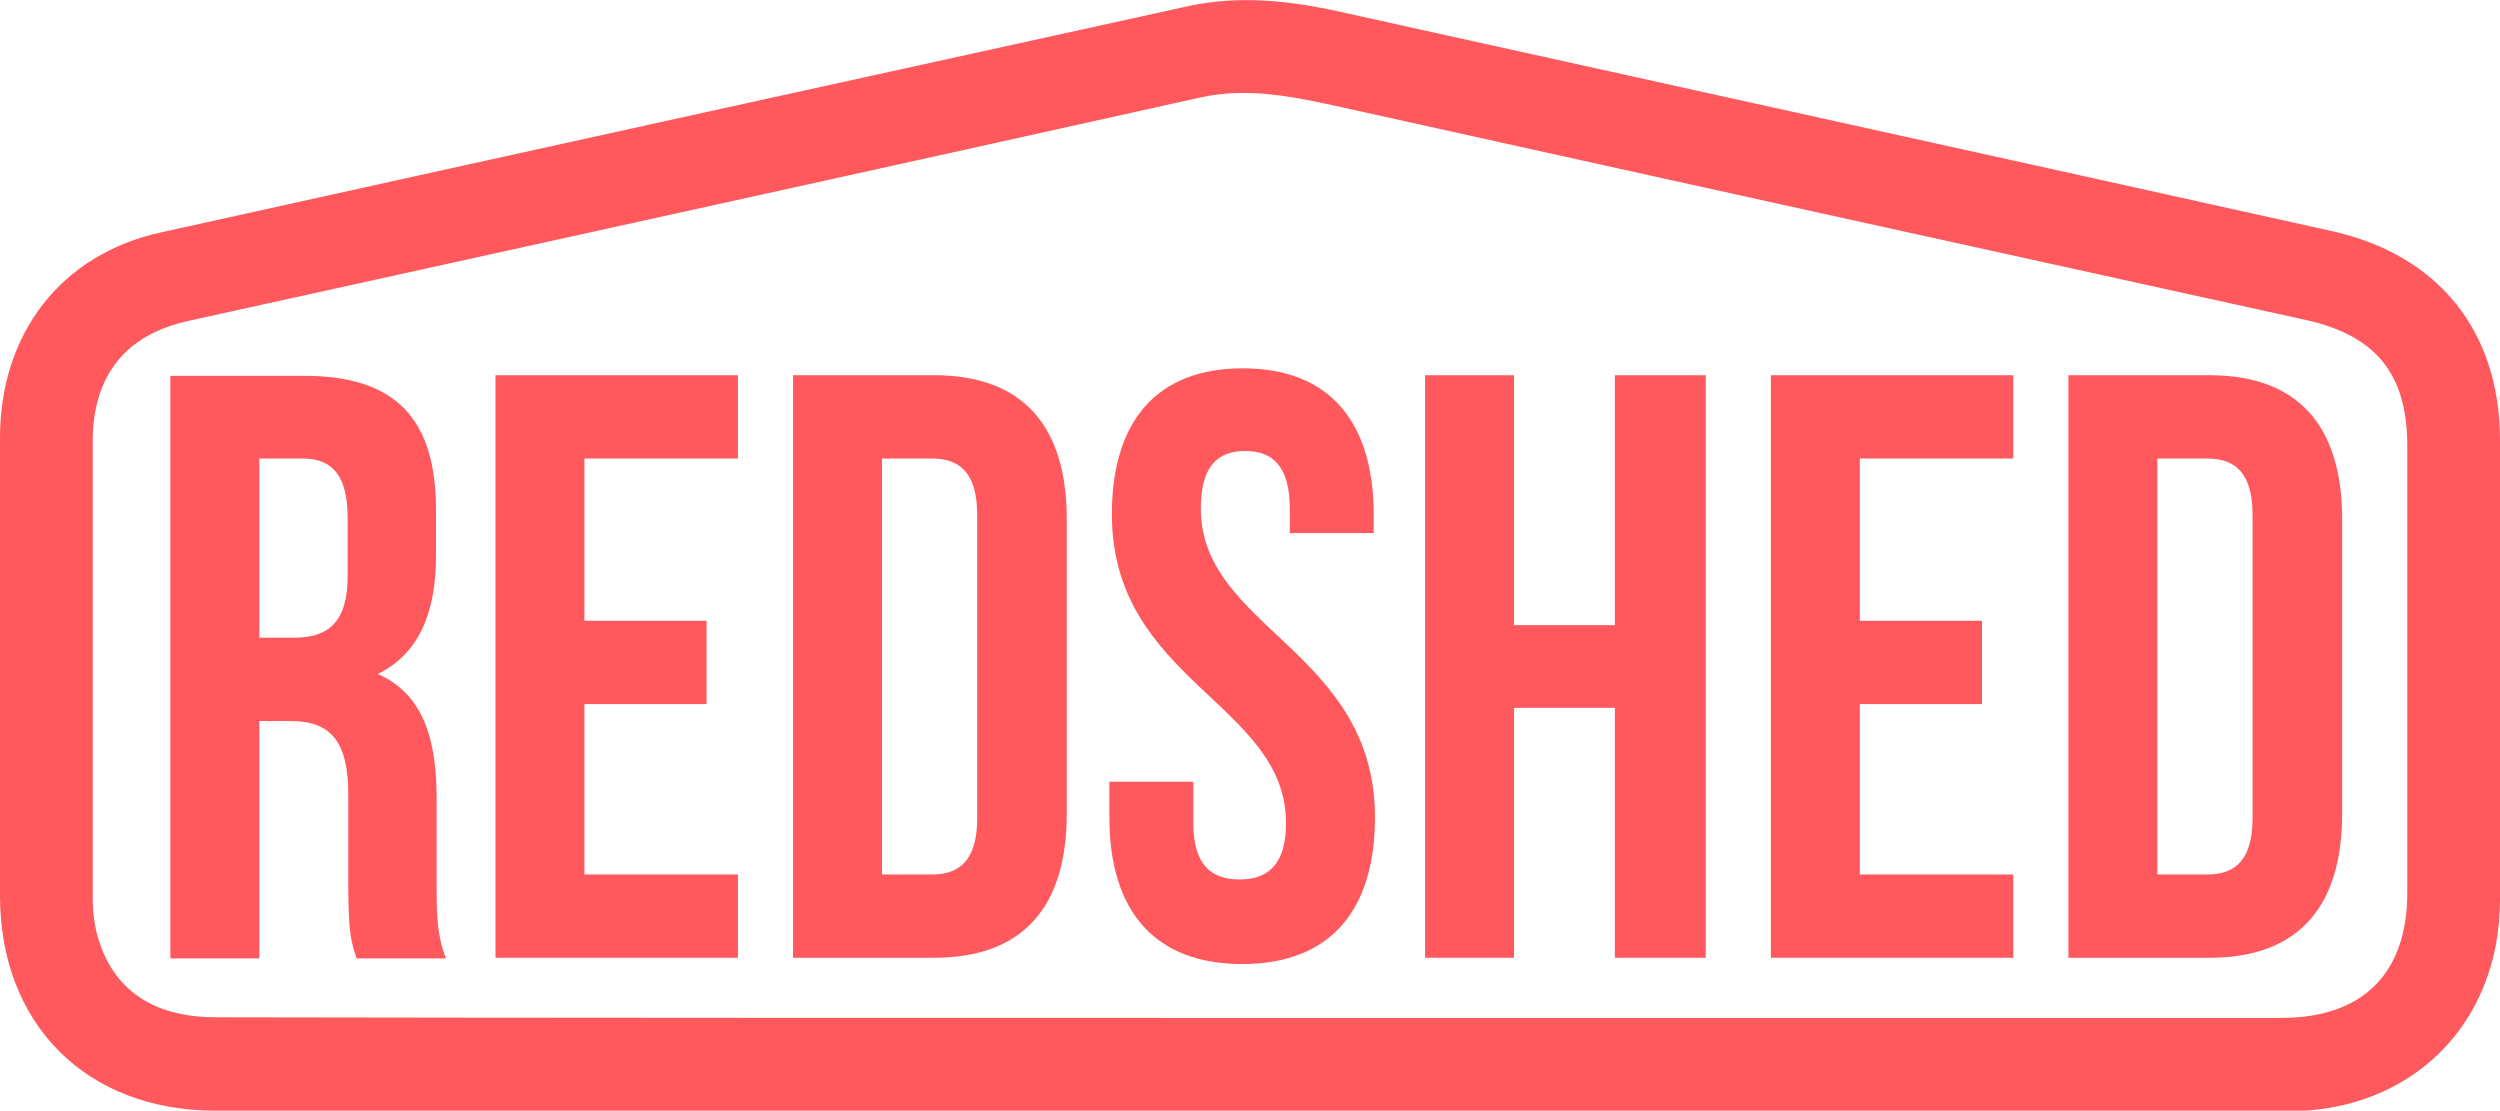
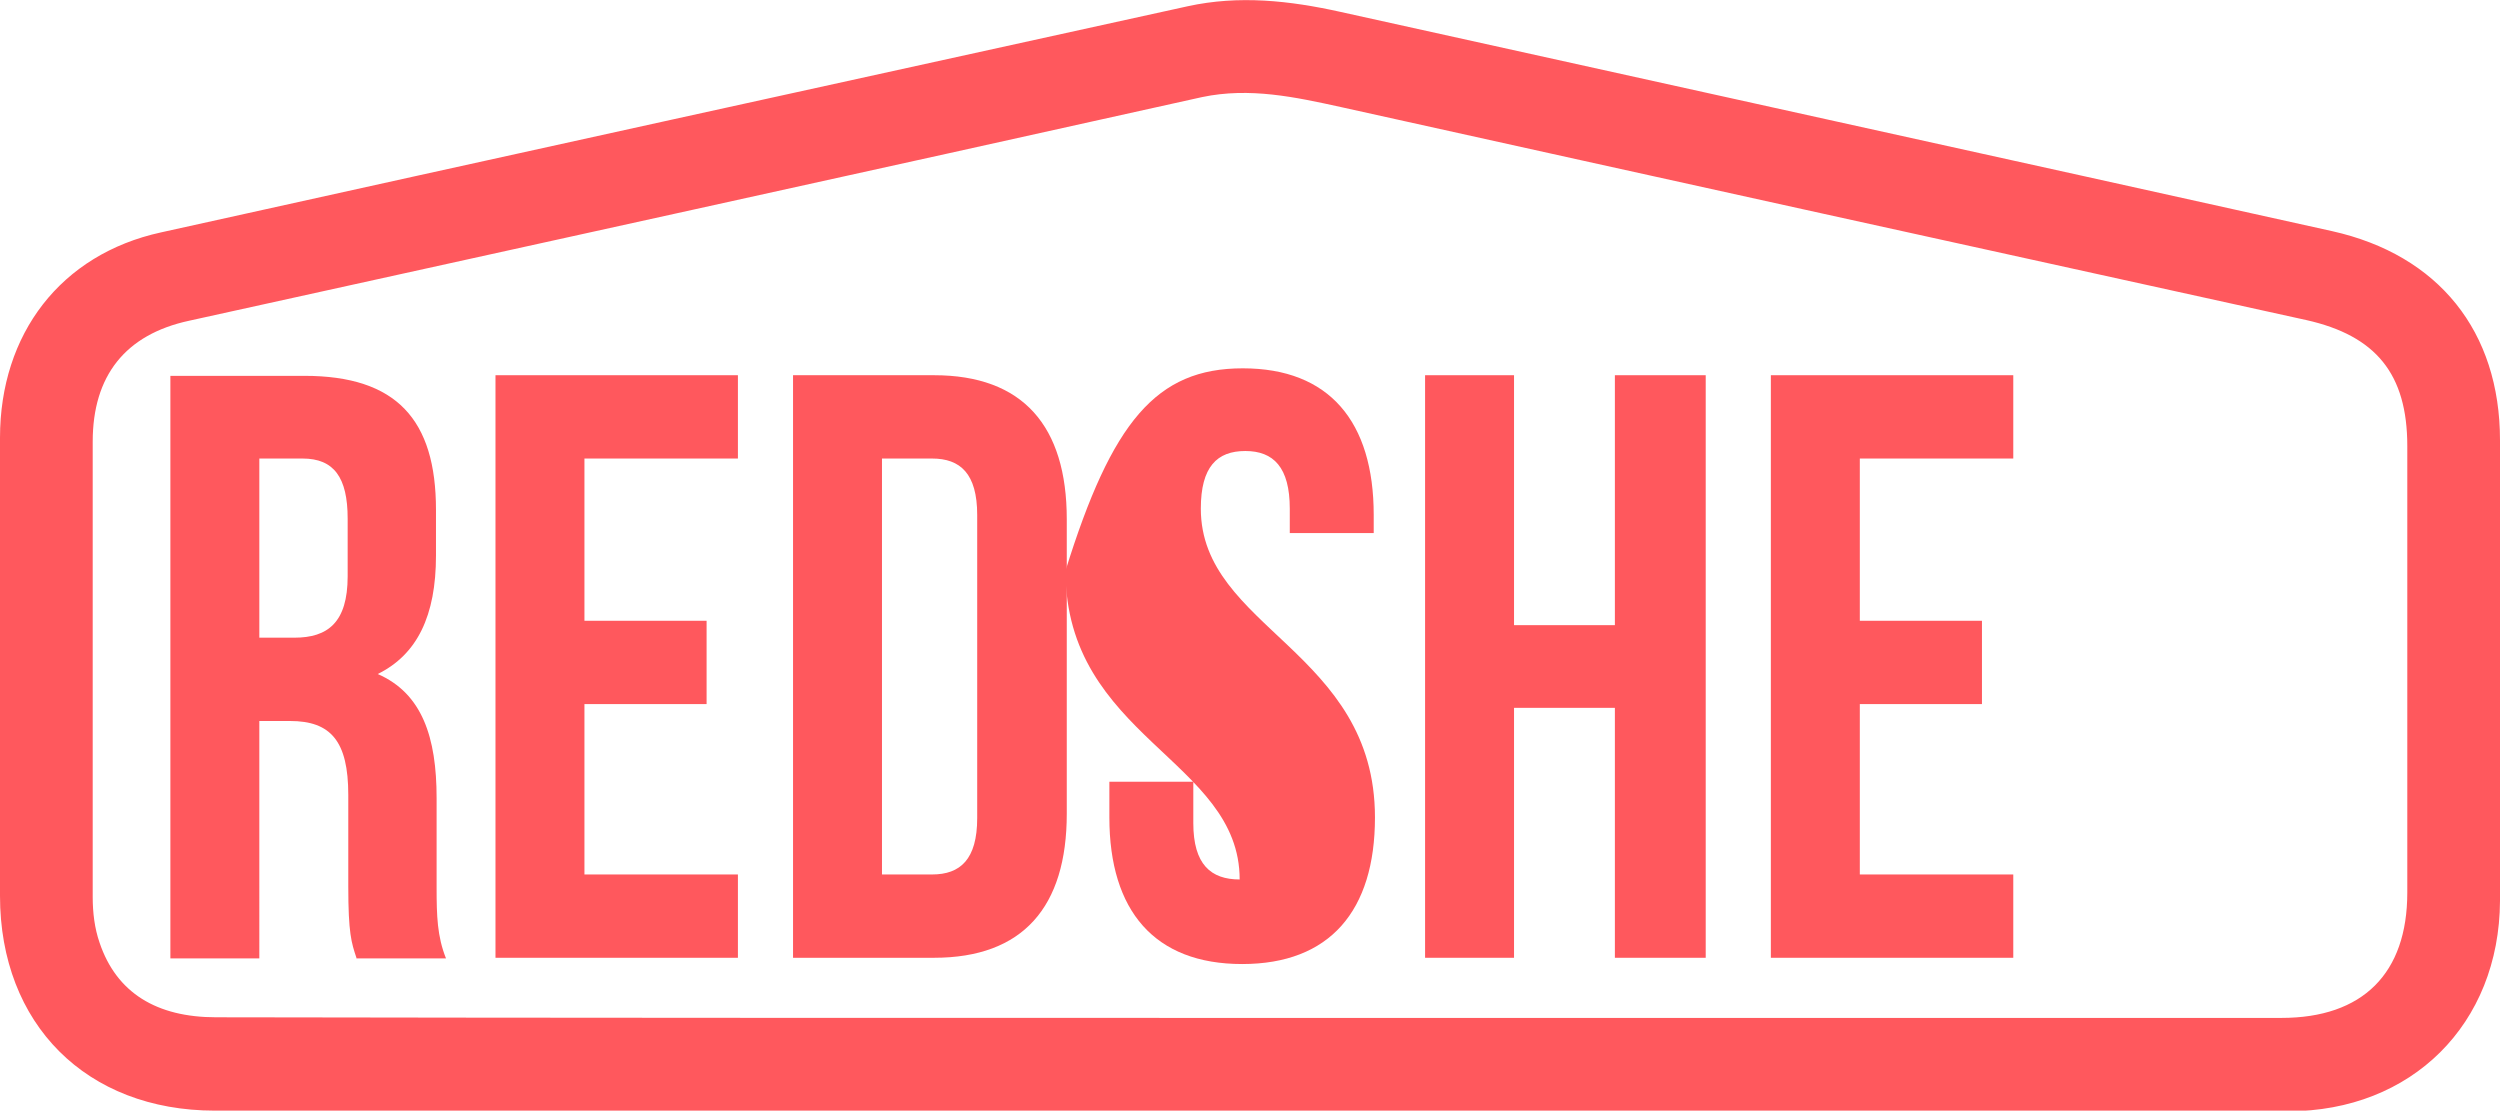
<svg xmlns="http://www.w3.org/2000/svg" version="1.1" id="Layer_1" x="0px" y="0px" viewBox="0 0 399.1 177.3" style="enable-background:new 0 0 399.1 177.3;" xml:space="preserve">
  <style type="text/css">
	.st0{fill:#FF585D;}
</style>
  <g id="inHogV_1_">
    <g>
      <path class="st0" d="M199.4,177.3c-55,0-110.1,0-165.1,0C13.8,177.3,0,163.5,0,143c0-24.4,0-48.7,0-73.1    c0-16.6,9.7-29.3,25.7-32.8C80.3,25,135,13,189.6,1c8.2-1.8,16.3-0.9,24.4,0.9c52.8,11.7,105.6,23.3,158.3,35    c17,3.8,26.8,16,26.8,33.4c0.1,24.5,0.1,49,0,73.5c-0.1,19.7-14.1,33.6-33.8,33.6C309.9,177.3,254.6,177.3,199.4,177.3z     M199.2,162.5c55,0,110,0,165,0c13,0,20.1-7.1,20.1-20c0-23.8,0-47.5,0-71.3c0-11.5-5-17.6-16.1-20.1    c-51.4-11.3-102.7-22.6-154.1-34c-7.3-1.6-14.6-3.2-22.2-1.6C138,27.5,84.1,39.3,30.2,51.2C20,53.4,14.8,60,14.8,70.5    c0,24.2,0,48.5,0,72.7c0,2.5,0.3,5,1.1,7.3c2.7,8,9.1,11.9,18.6,11.9C89.4,162.5,144.3,162.5,199.2,162.5z" />
    </g>
  </g>
  <path class="st0" d="M56.9,152.9c-0.8-2.4-1.3-3.9-1.3-11.4v-14.6c0-8.6-2.8-11.8-9.3-11.8h-4.9V153H27.2V60h21.4  c14.7,0,21,7,21,21.4v7.3c0,9.6-3,15.8-9.3,18.9c7.1,3.1,9.4,10.1,9.4,19.8v14.3c0,4.5,0.1,7.8,1.5,11.3H56.9V152.9z M41.4,73.2  v28.6H47c5.3,0,8.5-2.4,8.5-9.8v-9.2c0-6.6-2.2-9.6-7.2-9.6H41.4z" />
  <path class="st0" d="M93.3,99.1h19.5v13.3H93.3v27.2h24.5v13.3H79.1v-93h38.7v13.3H93.3V99.1z" />
  <path class="st0" d="M126.6,59.9h22.5c14.2,0,21.2,8.1,21.2,23v47c0,14.9-7,23-21.2,23h-22.5C126.6,152.9,126.6,59.9,126.6,59.9z   M140.8,73.2v66.4h8c4.5,0,7.2-2.4,7.2-9V82.2c0-6.6-2.7-9-7.2-9H140.8z" />
-   <path class="st0" d="M198.4,58.8c13.8,0,20.9,8.5,20.9,23.4v2.9h-13.4v-3.9c0-6.6-2.6-9.2-7.1-9.2s-7.1,2.5-7.1,9.2  c0,19.1,27.8,22.7,27.8,49.3c0,14.9-7.2,23.4-21.2,23.4s-21.2-8.5-21.2-23.4v-5.7h13.4v6.6c0,6.6,2.8,9,7.4,9c4.5,0,7.4-2.4,7.4-9  c0-19.1-27.8-22.7-27.8-49.3C177.5,67.3,184.6,58.8,198.4,58.8z" />
+   <path class="st0" d="M198.4,58.8c13.8,0,20.9,8.5,20.9,23.4v2.9h-13.4v-3.9c0-6.6-2.6-9.2-7.1-9.2s-7.1,2.5-7.1,9.2  c0,19.1,27.8,22.7,27.8,49.3c0,14.9-7.2,23.4-21.2,23.4s-21.2-8.5-21.2-23.4v-5.7h13.4v6.6c0,6.6,2.8,9,7.4,9c0-19.1-27.8-22.7-27.8-49.3C177.5,67.3,184.6,58.8,198.4,58.8z" />
  <path class="st0" d="M241.7,152.9h-14.2v-93h14.2v39.9h16.1V59.9h14.5v93h-14.5V113h-16.1L241.7,152.9L241.7,152.9z" />
  <path class="st0" d="M296.9,99.1h19.5v13.3h-19.5v27.2h24.5v13.3h-38.7v-93h38.7v13.3h-24.5V99.1z" />
-   <path class="st0" d="M330.2,59.9h22.5c14.2,0,21.2,8.1,21.2,23v47c0,14.9-7,23-21.2,23h-22.5V59.9z M344.4,73.2v66.4h8  c4.5,0,7.2-2.4,7.2-9V82.2c0-6.6-2.7-9-7.2-9H344.4z" />
</svg>